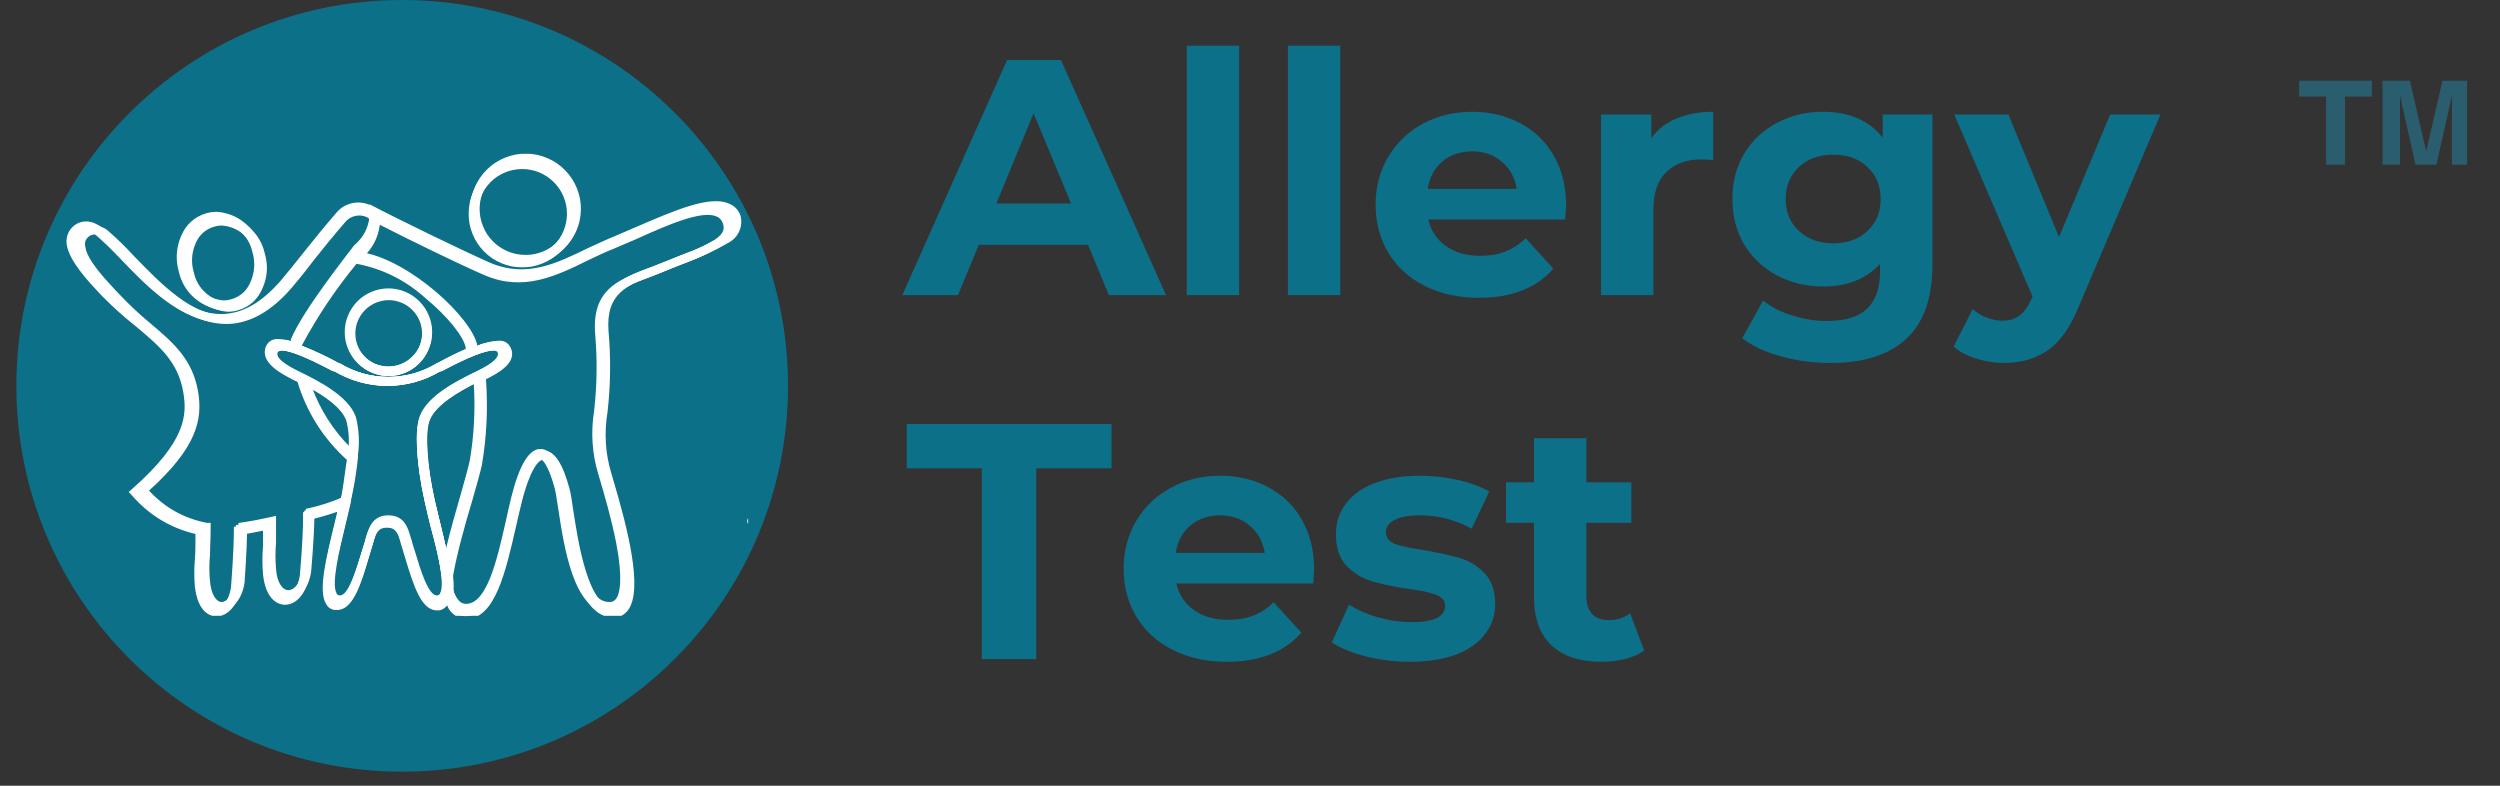
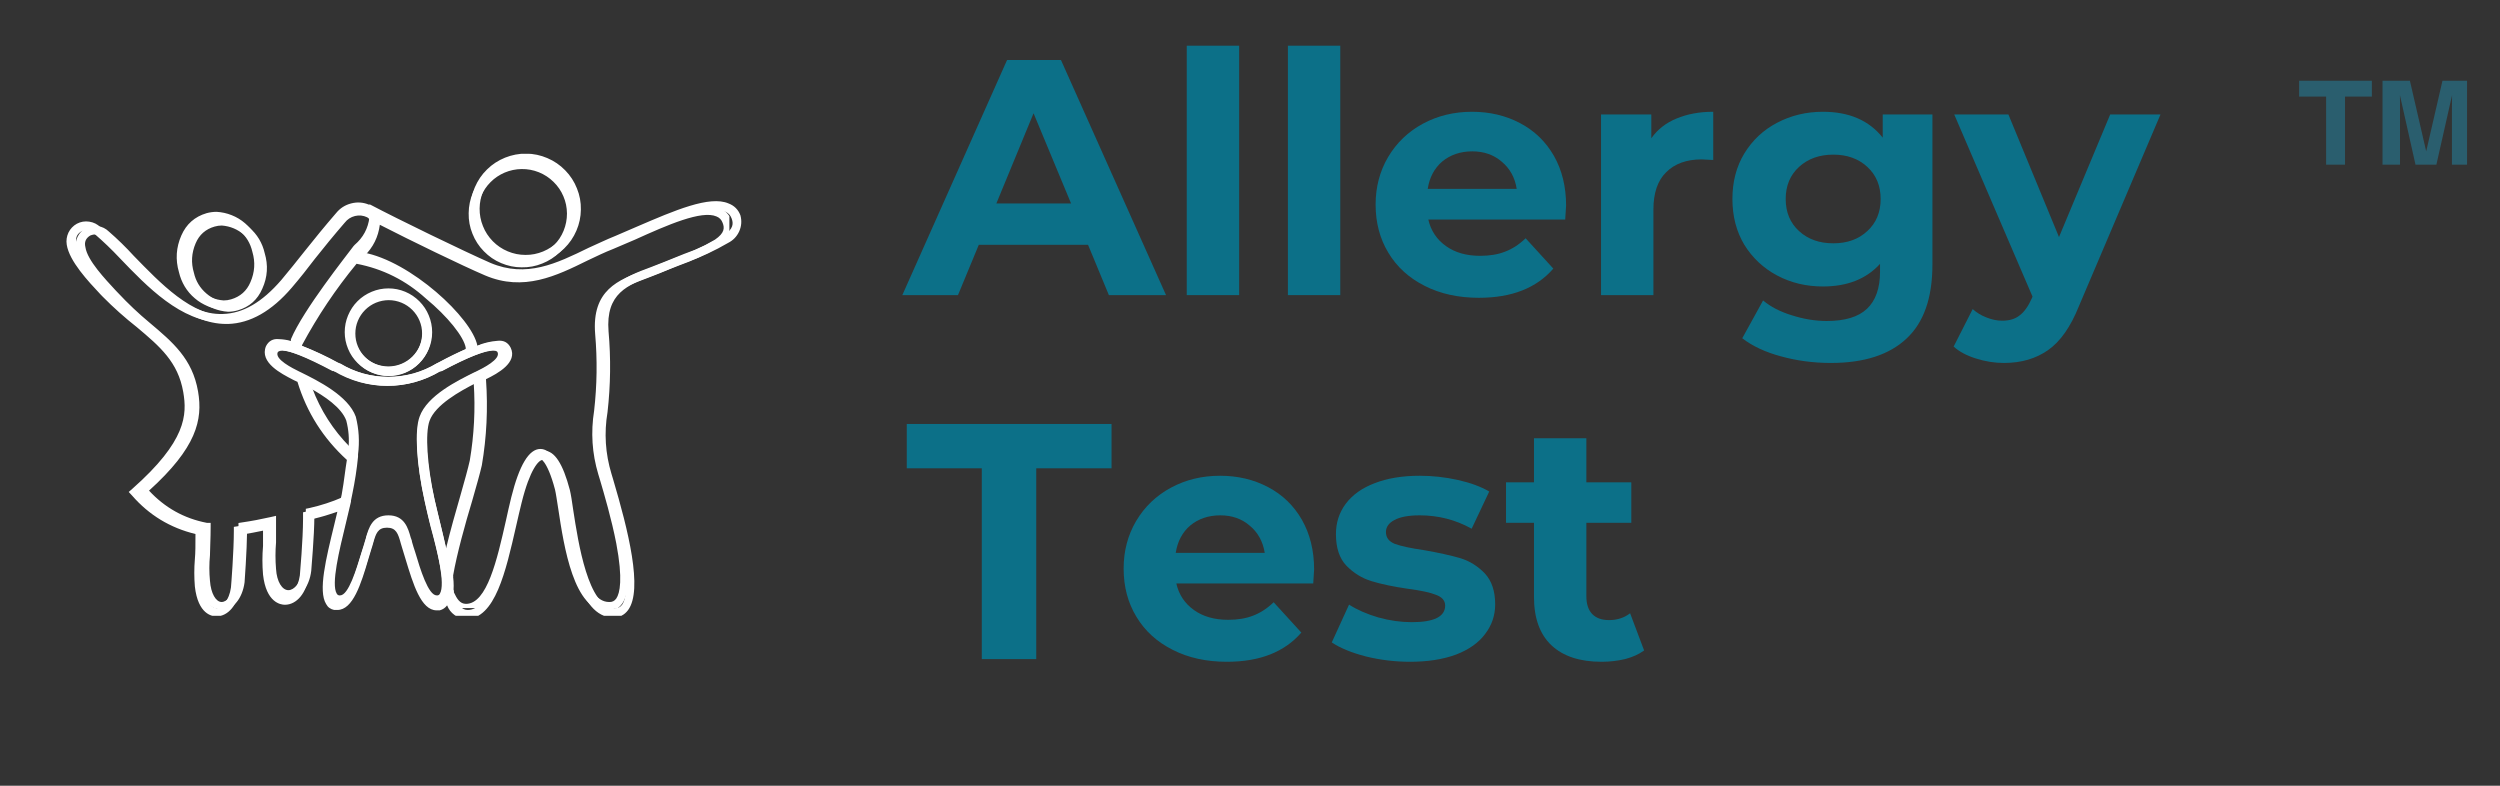
<svg xmlns="http://www.w3.org/2000/svg" width="175" zoomAndPan="magnify" viewBox="0 0 131.25 41.25" height="55" preserveAspectRatio="xMidYMid meet" version="1.0">
  <rect x="0" y="0" width="131.25" height="41.25" fill="#333333" stroke="none" />
  <defs>
    <g />
    <clipPath id="564dae62e6">
-       <path d="M 0.859 0 L 41.371 0 L 41.371 40.512 L 0.859 40.512 Z M 0.859 0 " clip-rule="nonzero" />
-     </clipPath>
+       </clipPath>
    <clipPath id="15e2d73845">
      <path d="M 21.113 0 C 9.926 0 0.859 9.07 0.859 20.258 C 0.859 31.445 9.926 40.512 21.113 40.512 C 32.301 40.512 41.371 31.445 41.371 20.258 C 41.371 9.07 32.301 0 21.113 0 Z M 21.113 0 " clip-rule="nonzero" />
    </clipPath>
    <clipPath id="3e7c6224fd">
      <path d="M 3.484 8.223 L 38.762 8.223 L 38.762 32.477 L 3.484 32.477 Z M 3.484 8.223 " clip-rule="nonzero" />
    </clipPath>
    <clipPath id="93fb3c9a64">
      <path d="M 38.652 11.414 C 38.539 11.113 38.332 10.91 38.035 10.797 C 37.055 10.379 35.238 11.16 33.312 11.992 L 32.168 12.484 C 31.691 12.676 31.227 12.902 30.777 13.098 C 29.117 13.914 27.555 14.676 25.688 13.883 C 24.293 13.266 20.887 11.617 19.457 10.859 C 19.434 10.852 19.41 10.852 19.383 10.859 C 19.086 10.738 18.777 10.719 18.465 10.797 C 18.152 10.879 17.895 11.043 17.691 11.297 C 17.074 12.004 16.562 12.637 16.078 13.246 C 15.59 13.855 15.281 14.25 14.844 14.77 C 13.848 15.926 12.855 16.504 11.805 16.531 C 9.914 16.598 8.188 14.75 6.797 13.328 C 6.383 12.871 5.941 12.441 5.473 12.035 C 5.309 11.875 5.113 11.777 4.887 11.742 C 4.66 11.711 4.445 11.746 4.242 11.848 C 4.047 11.957 3.902 12.113 3.809 12.312 C 3.711 12.512 3.684 12.723 3.719 12.938 C 3.855 13.797 4.828 14.828 5.473 15.52 L 5.582 15.637 C 6.141 16.199 6.73 16.723 7.352 17.215 C 8.547 18.215 9.488 19.016 9.758 20.582 C 9.961 21.758 9.926 23.117 7.117 25.602 L 6.934 25.762 L 7.098 25.938 C 7.984 26.957 9.082 27.625 10.395 27.941 C 10.395 28.508 10.395 28.914 10.363 29.25 C 10.324 29.723 10.324 30.191 10.363 30.66 C 10.523 32.109 11.254 32.215 11.477 32.215 C 12.094 32.215 12.59 31.598 12.707 30.734 C 12.707 30.734 12.832 29.086 12.844 27.965 C 13.184 27.91 13.551 27.84 13.898 27.766 C 13.898 28.074 13.898 28.332 13.898 28.562 C 13.855 29.055 13.855 29.551 13.898 30.047 C 14.059 31.492 14.809 31.609 15.031 31.609 C 15.645 31.609 16.156 30.996 16.262 30.121 C 16.262 30.047 16.43 28.273 16.43 27.176 C 16.676 27.113 17.043 27.023 17.34 26.926 L 17.75 26.789 C 17.695 27.004 17.648 27.23 17.59 27.445 C 17.16 29.219 16.75 30.895 17.168 31.574 C 17.258 31.742 17.398 31.844 17.586 31.883 L 17.75 31.883 C 18.559 31.883 18.984 30.531 19.363 29.219 C 19.422 29.035 19.477 28.855 19.523 28.684 C 19.555 28.605 19.574 28.523 19.598 28.445 C 19.746 27.914 19.852 27.613 20.324 27.613 C 20.801 27.613 20.906 27.914 21.047 28.445 L 21.121 28.691 C 21.176 28.863 21.23 29.047 21.285 29.234 C 21.68 30.539 22.094 31.898 22.898 31.898 C 22.953 31.906 23.008 31.906 23.059 31.898 C 23.219 31.859 23.344 31.773 23.441 31.641 C 23.52 31.848 23.648 32.016 23.828 32.141 C 24.008 32.27 24.207 32.34 24.426 32.348 C 25.934 32.348 26.484 29.887 27.02 27.539 C 27.117 27.109 27.211 26.691 27.309 26.309 C 27.738 24.578 28.195 24.105 28.391 24.105 C 28.438 24.105 28.828 24.164 29.254 25.785 C 29.305 25.98 29.359 26.363 29.426 26.793 C 29.734 28.844 30.258 32.27 32.051 32.27 C 32.375 32.273 32.633 32.148 32.824 31.887 C 33.613 30.828 32.824 27.723 32.055 25.113 C 32.02 25.004 31.988 24.902 31.965 24.816 C 31.648 23.77 31.582 22.703 31.762 21.621 C 31.922 20.227 31.941 18.832 31.816 17.434 C 31.656 15.453 32.809 15.02 34.145 14.527 L 34.82 14.262 C 35.184 14.109 35.523 13.973 35.855 13.844 C 36.605 13.582 37.324 13.25 38.012 12.848 C 38.277 12.715 38.469 12.516 38.59 12.246 C 38.711 11.977 38.73 11.699 38.652 11.414 Z M 16.18 26.77 L 15.973 26.812 L 15.973 27.027 C 15.977 27.07 15.977 27.109 15.973 27.152 C 15.973 28.223 15.812 29.984 15.805 30.09 C 15.715 30.762 15.344 31.152 15.043 31.152 C 14.715 31.152 14.426 30.703 14.383 30.02 C 14.348 29.551 14.348 29.078 14.383 28.605 C 14.383 28.316 14.383 27.953 14.383 27.492 L 14.383 27.188 L 14.09 27.258 C 13.602 27.367 13.055 27.473 12.578 27.539 L 12.383 27.57 L 12.383 27.781 C 12.383 28.844 12.246 30.594 12.234 30.719 C 12.141 31.387 11.773 31.789 11.477 31.781 C 11.18 31.777 10.91 31.332 10.859 30.648 C 10.82 30.199 10.82 29.75 10.859 29.301 C 10.859 28.926 10.898 28.449 10.898 27.766 L 10.898 27.562 L 10.695 27.562 C 9.48 27.328 8.453 26.754 7.617 25.848 C 10.141 23.562 10.492 22.078 10.227 20.559 C 9.926 18.812 8.871 17.926 7.652 16.898 C 7.055 16.402 6.492 15.871 5.961 15.305 L 5.848 15.188 C 5.281 14.57 4.328 13.574 4.223 12.867 C 4.156 12.598 4.238 12.395 4.477 12.25 C 4.738 12.137 4.965 12.18 5.164 12.387 C 5.617 12.773 6.043 13.184 6.453 13.617 C 7.879 15.105 9.652 16.961 11.734 16.961 L 11.828 16.961 C 13.012 16.922 14.148 16.277 15.223 15.027 C 15.672 14.504 16.059 14.012 16.453 13.492 C 16.938 12.879 17.438 12.262 18.047 11.559 C 18.188 11.379 18.371 11.262 18.594 11.207 C 18.816 11.152 19.035 11.172 19.242 11.27 C 19.344 11.324 19.398 11.41 19.414 11.523 C 19.344 12.094 19.09 12.57 18.652 12.945 L 18.59 13.012 C 18.23 13.492 15.977 16.32 15.344 17.84 C 15.34 17.871 15.34 17.902 15.344 17.934 C 15.145 17.875 14.938 17.84 14.727 17.836 C 14.422 17.801 14.195 17.922 14.051 18.199 C 13.695 19.059 14.875 19.641 15.418 19.922 L 15.516 19.973 L 15.684 20.051 C 16.168 21.633 17.02 22.984 18.246 24.098 C 18.203 24.344 18.172 24.598 18.133 24.867 C 18.098 25.137 18.043 25.551 17.973 25.902 L 17.918 26.16 L 17.918 26.203 C 17.355 26.449 16.777 26.637 16.18 26.77 Z M 18.676 13.754 C 20.078 14.023 21.312 14.637 22.371 15.598 C 23.535 16.559 24.41 17.648 24.5 18.242 C 24.496 18.266 24.496 18.285 24.5 18.309 C 24.074 18.492 23.578 18.734 23 19.047 L 22.93 19.078 C 22.547 19.312 22.137 19.488 21.703 19.609 C 21.273 19.73 20.832 19.789 20.383 19.789 C 19.934 19.789 19.492 19.73 19.059 19.609 C 18.625 19.488 18.215 19.312 17.832 19.078 L 17.758 19.059 C 17.117 18.707 16.457 18.395 15.773 18.129 C 15.777 18.113 15.777 18.098 15.773 18.082 C 16.598 16.543 17.566 15.098 18.676 13.754 Z M 18.324 23.52 C 17.426 22.613 16.754 21.562 16.312 20.367 C 17.074 20.785 17.969 21.383 18.215 22.059 C 18.336 22.539 18.375 23.027 18.324 23.52 Z M 23.121 31.34 C 23.098 31.391 23.055 31.422 23 31.43 L 22.949 31.43 C 22.5 31.43 22.074 30.035 21.797 29.109 C 21.734 28.926 21.68 28.746 21.633 28.574 C 21.633 28.5 21.59 28.426 21.562 28.348 C 21.43 27.848 21.238 27.164 20.375 27.164 C 19.512 27.164 19.32 27.848 19.18 28.348 C 19.18 28.426 19.145 28.5 19.117 28.574 C 19.062 28.746 19.008 28.926 18.953 29.109 C 18.668 30.035 18.25 31.43 17.801 31.43 L 17.746 31.43 C 17.691 31.418 17.652 31.387 17.621 31.34 C 17.316 30.836 17.758 29.031 18.109 27.578 C 18.203 27.199 18.293 26.809 18.379 26.438 L 18.379 26.375 C 18.41 26.254 18.434 26.129 18.453 26.008 C 18.59 25.355 18.691 24.699 18.754 24.035 L 18.754 23.914 C 18.844 23.234 18.805 22.566 18.637 21.906 C 18.23 20.777 16.602 19.977 15.719 19.539 L 15.629 19.496 C 15.266 19.32 14.297 18.84 14.477 18.469 C 14.477 18.469 14.52 18.383 14.715 18.383 C 15.18 18.383 16.113 18.754 17.5 19.492 L 17.566 19.492 C 17.984 19.742 18.43 19.934 18.902 20.062 C 19.371 20.191 19.852 20.258 20.34 20.258 C 20.824 20.258 21.305 20.191 21.777 20.062 C 22.246 19.934 22.691 19.742 23.109 19.492 L 23.176 19.492 C 24.555 18.754 25.492 18.383 25.961 18.383 C 26.156 18.383 26.184 18.445 26.195 18.469 C 26.371 18.84 25.414 19.32 25.047 19.496 L 24.949 19.539 C 24.074 19.977 22.438 20.773 22.039 21.906 C 21.766 22.648 21.863 24.367 22.289 26.289 C 22.383 26.707 22.488 27.152 22.594 27.582 C 22.992 29.031 23.422 30.836 23.121 31.34 Z M 24.715 24.238 C 24.625 24.652 24.438 25.309 24.219 26.086 C 23.965 26.961 23.668 27.996 23.449 28.926 C 23.348 28.465 23.227 27.977 23.109 27.477 C 22.992 26.98 22.895 26.605 22.801 26.191 C 22.406 24.41 22.297 22.719 22.531 22.07 C 22.832 21.238 24.113 20.531 24.926 20.121 C 25.016 21.5 24.945 22.875 24.715 24.238 Z M 37.781 12.465 C 37.133 12.852 36.453 13.168 35.738 13.414 L 34.699 13.832 C 34.484 13.926 34.254 14.012 34.031 14.09 C 32.641 14.609 31.207 15.145 31.398 17.496 C 31.516 18.863 31.5 20.227 31.344 21.59 C 31.16 22.734 31.234 23.863 31.562 24.973 L 31.656 25.273 C 31.871 26 32.273 27.355 32.523 28.66 C 32.887 30.574 32.715 31.312 32.523 31.598 C 32.43 31.73 32.301 31.793 32.137 31.781 C 30.758 31.781 30.238 28.363 29.988 26.719 C 29.918 26.254 29.863 25.883 29.809 25.66 C 29.453 24.293 29.016 23.625 28.48 23.625 C 27.863 23.625 27.352 24.496 26.926 26.191 C 26.828 26.59 26.73 27.035 26.637 27.453 C 26.168 29.523 25.633 31.883 24.512 31.883 C 24.18 31.883 24.02 31.59 23.867 31.266 C 23.863 31.238 23.863 31.211 23.867 31.184 C 23.844 31.137 23.805 31.098 23.754 31.074 C 23.793 30.773 23.793 30.473 23.754 30.168 C 23.762 30.141 23.762 30.117 23.754 30.09 C 23.953 28.969 24.371 27.445 24.742 26.223 C 24.961 25.453 25.152 24.785 25.246 24.375 C 25.492 22.906 25.566 21.426 25.461 19.941 C 25.457 19.93 25.457 19.922 25.461 19.91 C 26.078 19.613 27.105 19.047 26.742 18.285 C 26.602 18.008 26.379 17.887 26.07 17.922 C 25.703 17.945 25.352 18.031 25.012 18.172 C 24.742 16.746 21.551 13.789 19.09 13.34 C 19.559 12.879 19.836 12.324 19.918 11.672 C 21.559 12.516 24.297 13.844 25.523 14.367 C 27.586 15.25 29.328 14.398 31.004 13.574 C 31.453 13.359 31.91 13.137 32.371 12.957 L 33.523 12.465 C 35.27 11.672 37.074 10.891 37.863 11.227 C 38.027 11.293 38.141 11.41 38.195 11.578 C 38.293 11.832 38.305 12.109 37.781 12.465 Z M 11.828 16.309 C 12.004 16.309 12.176 16.281 12.344 16.234 C 12.965 16.055 13.402 15.668 13.656 15.078 C 13.934 14.461 13.973 13.828 13.781 13.18 C 13.723 12.914 13.621 12.668 13.48 12.434 C 13.34 12.203 13.168 12 12.961 11.824 C 12.754 11.648 12.523 11.508 12.273 11.41 C 12.02 11.309 11.762 11.25 11.488 11.234 C 11.312 11.234 11.141 11.258 10.973 11.301 C 10.355 11.484 9.918 11.867 9.66 12.461 C 9.391 13.078 9.348 13.711 9.539 14.363 C 9.598 14.625 9.695 14.875 9.836 15.105 C 9.977 15.34 10.152 15.543 10.359 15.719 C 10.562 15.895 10.793 16.031 11.043 16.133 C 11.297 16.234 11.559 16.293 11.828 16.309 Z M 10.098 12.664 C 10.293 12.207 10.629 11.906 11.109 11.77 C 11.234 11.734 11.363 11.715 11.496 11.715 C 11.945 11.75 12.34 11.914 12.68 12.207 C 13.023 12.504 13.242 12.871 13.344 13.309 C 13.504 13.844 13.469 14.367 13.246 14.879 C 13.051 15.336 12.715 15.633 12.242 15.773 C 12.113 15.809 11.984 15.828 11.852 15.828 C 11.402 15.793 11.008 15.629 10.668 15.332 C 10.324 15.039 10.105 14.672 10.004 14.234 C 9.848 13.699 9.879 13.176 10.098 12.664 Z M 27.477 13.941 C 27.855 13.949 28.223 13.883 28.574 13.742 C 28.93 13.602 29.242 13.398 29.516 13.133 C 29.785 12.867 30 12.562 30.148 12.211 C 30.297 11.863 30.375 11.496 30.383 11.117 C 30.387 10.738 30.316 10.371 30.176 10.016 C 30.035 9.664 29.832 9.352 29.566 9.078 C 29.301 8.809 28.992 8.598 28.645 8.449 C 28.293 8.297 27.93 8.223 27.551 8.219 C 27.168 8.211 26.801 8.281 26.449 8.422 C 26.098 8.566 25.785 8.77 25.512 9.035 C 25.242 9.301 25.031 9.609 24.883 9.961 C 24.734 10.309 24.656 10.676 24.656 11.055 C 24.648 11.434 24.715 11.801 24.855 12.152 C 24.996 12.504 25.199 12.816 25.465 13.086 C 25.73 13.355 26.035 13.566 26.383 13.715 C 26.73 13.863 27.098 13.941 27.477 13.941 Z M 27.477 8.703 C 27.793 8.699 28.098 8.754 28.395 8.871 C 28.691 8.988 28.953 9.16 29.18 9.383 C 29.406 9.605 29.582 9.863 29.707 10.156 C 29.828 10.449 29.895 10.754 29.895 11.07 C 29.898 11.391 29.836 11.695 29.715 11.988 C 29.598 12.285 29.422 12.543 29.199 12.77 C 28.973 12.992 28.715 13.168 28.422 13.289 C 28.129 13.41 27.82 13.469 27.504 13.469 C 27.188 13.469 26.879 13.406 26.586 13.281 C 26.293 13.16 26.035 12.984 25.812 12.758 C 25.59 12.531 25.418 12.27 25.301 11.973 C 25.184 11.68 25.125 11.375 25.129 11.055 C 25.133 10.746 25.191 10.445 25.312 10.16 C 25.434 9.871 25.602 9.621 25.82 9.398 C 26.039 9.18 26.293 9.008 26.578 8.887 C 26.867 8.77 27.164 8.707 27.477 8.703 Z M 20.395 19.738 C 20.695 19.738 20.984 19.684 21.262 19.566 C 21.539 19.453 21.785 19.289 22 19.078 C 22.211 18.867 22.375 18.621 22.492 18.344 C 22.605 18.066 22.664 17.777 22.664 17.477 C 22.668 17.176 22.609 16.887 22.496 16.609 C 22.379 16.328 22.215 16.086 22.004 15.871 C 21.793 15.66 21.547 15.496 21.27 15.379 C 20.992 15.262 20.703 15.207 20.402 15.207 C 20.102 15.207 19.812 15.262 19.535 15.379 C 19.258 15.492 19.012 15.656 18.797 15.867 C 18.586 16.082 18.422 16.324 18.305 16.605 C 18.191 16.883 18.133 17.172 18.133 17.473 C 18.133 17.773 18.191 18.059 18.305 18.336 C 18.422 18.613 18.582 18.859 18.797 19.07 C 19.008 19.285 19.25 19.449 19.527 19.562 C 19.805 19.68 20.094 19.738 20.395 19.738 Z M 20.395 15.691 C 20.629 15.691 20.855 15.738 21.074 15.828 C 21.293 15.918 21.484 16.047 21.652 16.215 C 21.82 16.379 21.949 16.574 22.039 16.789 C 22.129 17.008 22.172 17.234 22.172 17.473 C 22.172 17.707 22.129 17.934 22.039 18.152 C 21.949 18.371 21.82 18.562 21.652 18.73 C 21.484 18.898 21.293 19.027 21.074 19.117 C 20.855 19.207 20.629 19.25 20.395 19.25 C 20.156 19.25 19.93 19.207 19.711 19.117 C 19.496 19.027 19.301 18.898 19.137 18.73 C 18.969 18.562 18.84 18.371 18.75 18.152 C 18.66 17.934 18.613 17.707 18.613 17.473 C 18.613 17.234 18.66 17.008 18.75 16.789 C 18.84 16.574 18.969 16.379 19.137 16.215 C 19.301 16.047 19.496 15.918 19.711 15.828 C 19.93 15.738 20.156 15.691 20.395 15.691 Z M 20.395 15.691 " clip-rule="nonzero" />
    </clipPath>
    <clipPath id="1b54496c32">
      <path d="M 39 25 L 39.277 25 L 39.277 28 L 39 28 Z M 39 25 " clip-rule="nonzero" />
    </clipPath>
    <clipPath id="f3c0616ca2">
      <path d="M 3.266 8.074 L 39 8.074 L 39 32.328 L 3.266 32.328 Z M 3.266 8.074 " clip-rule="nonzero" />
    </clipPath>
    <clipPath id="a6f14a3df1">
      <path d="M 38.871 11.301 C 38.754 11 38.547 10.793 38.246 10.68 C 37.254 10.254 35.418 11.047 33.465 11.887 L 32.305 12.387 C 31.824 12.578 31.352 12.812 30.898 13.012 C 29.219 13.832 27.637 14.605 25.746 13.801 C 24.332 13.18 20.887 11.508 19.438 10.742 C 19.414 10.734 19.391 10.734 19.363 10.742 C 19.059 10.617 18.75 10.598 18.434 10.68 C 18.117 10.762 17.855 10.93 17.648 11.184 C 17.027 11.902 16.508 12.543 16.016 13.16 C 15.523 13.777 15.211 14.176 14.77 14.699 C 13.758 15.871 12.754 16.457 11.691 16.484 C 9.777 16.551 8.031 14.68 6.621 13.242 C 6.199 12.777 5.754 12.344 5.281 11.934 C 5.113 11.77 4.918 11.672 4.688 11.637 C 4.457 11.602 4.242 11.637 4.035 11.746 C 3.84 11.855 3.691 12.012 3.594 12.211 C 3.5 12.414 3.469 12.625 3.504 12.848 C 3.641 13.715 4.625 14.762 5.281 15.461 L 5.395 15.578 C 5.957 16.148 6.555 16.68 7.184 17.176 C 8.391 18.191 9.348 19 9.621 20.586 C 9.824 21.773 9.789 23.152 6.945 25.664 L 6.758 25.828 L 6.926 26.008 C 7.82 27.039 8.934 27.715 10.262 28.035 C 10.262 28.609 10.262 29.02 10.23 29.363 C 10.191 29.836 10.191 30.312 10.23 30.789 C 10.395 32.254 11.137 32.359 11.359 32.359 C 11.984 32.359 12.488 31.738 12.605 30.863 C 12.605 30.863 12.73 29.195 12.742 28.059 C 13.086 28.004 13.461 27.934 13.809 27.859 C 13.809 28.172 13.809 28.434 13.809 28.664 C 13.766 29.164 13.766 29.664 13.809 30.168 C 13.973 31.633 14.73 31.75 14.957 31.75 C 15.578 31.75 16.098 31.125 16.203 30.242 C 16.203 30.168 16.371 28.371 16.371 27.262 C 16.621 27.199 16.996 27.105 17.293 27.004 L 17.711 26.867 C 17.656 27.086 17.605 27.316 17.551 27.535 C 17.113 29.332 16.695 31.027 17.121 31.711 C 17.211 31.883 17.355 31.984 17.543 32.023 L 17.711 32.023 C 18.527 32.023 18.957 30.66 19.344 29.332 C 19.402 29.145 19.457 28.965 19.508 28.789 C 19.539 28.707 19.559 28.625 19.582 28.547 C 19.73 28.008 19.836 27.703 20.316 27.703 C 20.797 27.703 20.902 28.008 21.047 28.547 L 21.121 28.793 C 21.18 28.969 21.234 29.156 21.289 29.344 C 21.688 30.664 22.105 32.043 22.922 32.043 C 22.977 32.047 23.031 32.047 23.086 32.043 C 23.246 32 23.375 31.914 23.473 31.781 C 23.551 31.988 23.684 32.16 23.863 32.289 C 24.043 32.418 24.246 32.488 24.469 32.496 C 25.996 32.496 26.551 30.004 27.094 27.629 C 27.195 27.191 27.289 26.77 27.387 26.383 C 27.824 24.629 28.285 24.148 28.484 24.148 C 28.527 24.148 28.926 24.211 29.355 25.852 C 29.406 26.051 29.461 26.438 29.531 26.875 C 29.844 28.949 30.371 32.418 32.188 32.418 C 32.516 32.422 32.777 32.293 32.973 32.031 C 33.77 30.957 32.973 27.816 32.191 25.172 C 32.156 25.059 32.125 24.961 32.102 24.875 C 31.781 23.812 31.711 22.734 31.895 21.637 C 32.055 20.227 32.074 18.812 31.949 17.398 C 31.789 15.391 32.953 14.957 34.305 14.457 L 34.992 14.188 C 35.359 14.031 35.703 13.895 36.039 13.766 C 36.801 13.5 37.527 13.16 38.223 12.754 C 38.488 12.621 38.684 12.418 38.809 12.145 C 38.93 11.871 38.949 11.59 38.871 11.301 Z M 16.121 26.852 L 15.91 26.895 L 15.91 27.113 C 15.914 27.152 15.914 27.195 15.91 27.234 C 15.91 28.32 15.75 30.105 15.742 30.211 C 15.648 30.891 15.273 31.289 14.969 31.289 C 14.637 31.289 14.344 30.832 14.301 30.141 C 14.266 29.664 14.266 29.184 14.301 28.707 C 14.301 28.414 14.301 28.047 14.301 27.578 L 14.301 27.273 L 14.004 27.344 C 13.512 27.453 12.957 27.559 12.477 27.629 L 12.277 27.66 L 12.277 27.871 C 12.277 28.949 12.137 30.723 12.125 30.844 C 12.031 31.523 11.66 31.93 11.359 31.926 C 11.059 31.918 10.785 31.469 10.734 30.777 C 10.695 30.32 10.695 29.867 10.734 29.41 C 10.734 29.031 10.773 28.551 10.773 27.859 L 10.773 27.652 L 10.566 27.652 C 9.34 27.414 8.301 26.836 7.449 25.914 C 10.008 23.602 10.363 22.098 10.094 20.559 C 9.789 18.797 8.723 17.898 7.488 16.855 C 6.883 16.355 6.312 15.816 5.773 15.242 L 5.66 15.125 C 5.09 14.5 4.121 13.488 4.016 12.773 C 3.949 12.504 4.031 12.293 4.27 12.148 C 4.535 12.035 4.77 12.078 4.969 12.285 C 5.426 12.68 5.859 13.094 6.273 13.535 C 7.719 15.043 9.516 16.918 11.621 16.918 L 11.715 16.918 C 12.91 16.883 14.066 16.227 15.148 14.961 C 15.605 14.43 15.996 13.934 16.395 13.41 C 16.891 12.785 17.395 12.164 18.012 11.453 C 18.152 11.27 18.34 11.148 18.562 11.094 C 18.789 11.039 19.008 11.059 19.219 11.16 C 19.32 11.215 19.379 11.301 19.395 11.414 C 19.324 11.992 19.066 12.473 18.621 12.855 L 18.559 12.922 C 18.199 13.41 15.918 16.27 15.273 17.809 C 15.27 17.84 15.27 17.871 15.273 17.902 C 15.07 17.844 14.863 17.812 14.652 17.805 C 14.34 17.77 14.109 17.895 13.965 18.172 C 13.605 19.043 14.801 19.629 15.348 19.918 L 15.449 19.969 L 15.617 20.047 C 16.105 21.652 16.973 23.016 18.211 24.145 C 18.168 24.395 18.137 24.648 18.098 24.922 C 18.062 25.199 18.004 25.617 17.938 25.969 L 17.879 26.234 L 17.879 26.277 C 17.312 26.523 16.727 26.715 16.121 26.852 Z M 18.648 13.672 C 20.07 13.945 21.316 14.566 22.387 15.543 C 23.566 16.516 24.449 17.617 24.543 18.215 C 24.539 18.238 24.539 18.262 24.543 18.285 C 24.113 18.473 23.609 18.715 23.023 19.031 L 22.953 19.062 C 22.566 19.297 22.152 19.477 21.715 19.602 C 21.273 19.723 20.828 19.781 20.375 19.781 C 19.918 19.781 19.473 19.723 19.035 19.602 C 18.598 19.477 18.184 19.297 17.793 19.062 L 17.719 19.043 C 17.07 18.684 16.402 18.371 15.711 18.102 C 15.711 18.086 15.711 18.07 15.711 18.055 C 16.543 16.496 17.523 15.035 18.648 13.672 Z M 18.293 23.559 C 17.383 22.641 16.703 21.578 16.254 20.367 C 17.027 20.789 17.93 21.395 18.18 22.082 C 18.305 22.566 18.344 23.059 18.293 23.559 Z M 23.148 31.477 C 23.121 31.527 23.082 31.559 23.023 31.57 L 22.973 31.57 C 22.52 31.57 22.09 30.152 21.809 29.219 C 21.746 29.031 21.688 28.852 21.641 28.676 C 21.641 28.602 21.594 28.527 21.57 28.445 C 21.434 27.941 21.238 27.25 20.367 27.25 C 19.496 27.25 19.301 27.941 19.156 28.445 C 19.156 28.527 19.121 28.602 19.098 28.676 C 19.039 28.852 18.98 29.031 18.926 29.219 C 18.641 30.152 18.215 31.57 17.762 31.57 L 17.707 31.57 C 17.652 31.555 17.609 31.523 17.582 31.477 C 17.27 30.965 17.719 29.137 18.074 27.668 C 18.168 27.285 18.262 26.887 18.348 26.512 L 18.348 26.449 C 18.375 26.324 18.402 26.203 18.422 26.078 C 18.562 25.418 18.664 24.754 18.727 24.082 L 18.727 23.957 C 18.816 23.273 18.777 22.594 18.609 21.926 C 18.199 20.785 16.547 19.973 15.656 19.531 L 15.562 19.488 C 15.191 19.305 14.215 18.82 14.395 18.445 C 14.395 18.445 14.438 18.359 14.637 18.359 C 15.105 18.359 16.055 18.734 17.457 19.48 L 17.523 19.48 C 17.949 19.734 18.398 19.926 18.875 20.059 C 19.352 20.191 19.836 20.258 20.328 20.258 C 20.824 20.258 21.309 20.191 21.785 20.059 C 22.262 19.926 22.711 19.734 23.137 19.48 L 23.203 19.48 C 24.602 18.734 25.547 18.359 26.023 18.359 C 26.223 18.359 26.246 18.422 26.258 18.445 C 26.438 18.82 25.469 19.305 25.098 19.488 L 25 19.531 C 24.113 19.973 22.457 20.777 22.051 21.926 C 21.777 22.68 21.875 24.418 22.305 26.363 C 22.398 26.789 22.504 27.234 22.613 27.672 C 23.016 29.137 23.453 30.965 23.148 31.477 Z M 24.762 24.289 C 24.668 24.707 24.48 25.371 24.258 26.156 C 24 27.043 23.703 28.09 23.477 29.031 C 23.379 28.562 23.254 28.07 23.137 27.566 C 23.016 27.062 22.918 26.68 22.824 26.262 C 22.426 24.461 22.312 22.746 22.551 22.094 C 22.855 21.25 24.152 20.535 24.973 20.117 C 25.066 21.516 24.996 22.906 24.762 24.289 Z M 37.992 12.367 C 37.332 12.758 36.645 13.078 35.922 13.328 L 34.867 13.754 C 34.648 13.844 34.418 13.934 34.195 14.016 C 32.785 14.539 31.332 15.078 31.527 17.461 C 31.648 18.844 31.629 20.227 31.469 21.605 C 31.285 22.766 31.359 23.906 31.695 25.031 L 31.789 25.336 C 32.008 26.07 32.41 27.441 32.668 28.762 C 33.035 30.703 32.859 31.449 32.668 31.738 C 32.57 31.875 32.441 31.938 32.273 31.926 C 30.879 31.926 30.355 28.465 30.098 26.801 C 30.031 26.324 29.973 25.953 29.918 25.727 C 29.555 24.344 29.113 23.664 28.57 23.664 C 27.949 23.664 27.43 24.551 27 26.262 C 26.902 26.668 26.801 27.117 26.707 27.543 C 26.234 29.637 25.691 32.023 24.559 32.023 C 24.219 32.023 24.059 31.73 23.902 31.402 C 23.902 31.375 23.902 31.348 23.902 31.32 C 23.879 31.27 23.84 31.23 23.789 31.207 C 23.828 30.902 23.828 30.598 23.789 30.289 C 23.797 30.266 23.797 30.238 23.789 30.211 C 23.988 29.074 24.414 27.535 24.789 26.293 C 25.012 25.516 25.203 24.844 25.297 24.426 C 25.551 22.938 25.621 21.441 25.516 19.938 C 25.516 19.926 25.516 19.914 25.516 19.906 C 26.141 19.605 27.18 19.031 26.812 18.258 C 26.672 17.98 26.445 17.859 26.133 17.891 C 25.762 17.918 25.406 18 25.062 18.148 C 24.789 16.699 21.559 13.707 19.066 13.254 C 19.543 12.789 19.824 12.227 19.906 11.562 C 21.562 12.418 24.34 13.766 25.578 14.293 C 27.668 15.188 29.434 14.324 31.129 13.488 C 31.582 13.273 32.043 13.047 32.512 12.867 L 33.676 12.367 C 35.449 11.562 37.273 10.773 38.07 11.113 C 38.238 11.18 38.352 11.301 38.41 11.469 C 38.508 11.727 38.52 12.008 37.992 12.367 Z M 11.715 16.258 C 11.895 16.258 12.066 16.234 12.238 16.184 C 12.863 16 13.309 15.609 13.566 15.012 C 13.844 14.387 13.887 13.746 13.691 13.09 C 13.633 12.824 13.531 12.57 13.387 12.336 C 13.246 12.102 13.07 11.895 12.863 11.719 C 12.652 11.539 12.422 11.398 12.164 11.297 C 11.91 11.195 11.645 11.137 11.371 11.121 C 11.195 11.121 11.02 11.145 10.848 11.191 C 10.223 11.375 9.781 11.766 9.52 12.363 C 9.246 12.988 9.203 13.633 9.395 14.289 C 9.457 14.555 9.559 14.809 9.699 15.043 C 9.84 15.277 10.016 15.484 10.227 15.66 C 10.434 15.84 10.668 15.977 10.922 16.082 C 11.176 16.184 11.441 16.242 11.715 16.258 Z M 9.965 12.566 C 10.16 12.105 10.504 11.805 10.984 11.664 C 11.113 11.625 11.246 11.609 11.379 11.609 C 11.832 11.645 12.234 11.809 12.578 12.109 C 12.926 12.406 13.148 12.777 13.25 13.223 C 13.41 13.766 13.375 14.293 13.148 14.812 C 12.953 15.273 12.613 15.574 12.133 15.715 C 12.004 15.754 11.875 15.773 11.738 15.773 C 11.285 15.738 10.883 15.57 10.539 15.273 C 10.195 14.973 9.969 14.602 9.871 14.156 C 9.711 13.617 9.742 13.086 9.965 12.566 Z M 27.555 13.863 C 27.941 13.871 28.312 13.801 28.668 13.66 C 29.027 13.52 29.344 13.312 29.621 13.043 C 29.895 12.777 30.109 12.465 30.262 12.109 C 30.414 11.758 30.492 11.387 30.496 11.004 C 30.504 10.617 30.434 10.246 30.289 9.891 C 30.148 9.531 29.941 9.215 29.672 8.941 C 29.402 8.664 29.094 8.453 28.738 8.301 C 28.383 8.148 28.016 8.07 27.629 8.066 C 27.246 8.062 26.875 8.133 26.516 8.277 C 26.16 8.422 25.844 8.625 25.57 8.895 C 25.293 9.164 25.082 9.477 24.93 9.832 C 24.781 10.188 24.703 10.555 24.699 10.941 C 24.695 11.324 24.762 11.695 24.906 12.051 C 25.047 12.406 25.25 12.723 25.52 12.996 C 25.789 13.27 26.098 13.484 26.449 13.633 C 26.805 13.785 27.172 13.859 27.555 13.863 Z M 27.555 8.559 C 27.879 8.555 28.188 8.613 28.488 8.73 C 28.785 8.852 29.051 9.023 29.281 9.246 C 29.512 9.473 29.688 9.734 29.812 10.031 C 29.938 10.324 30.004 10.637 30.004 10.957 C 30.008 11.277 29.945 11.59 29.824 11.887 C 29.703 12.184 29.527 12.445 29.301 12.676 C 29.074 12.902 28.812 13.078 28.512 13.203 C 28.215 13.324 27.906 13.387 27.586 13.383 C 27.262 13.383 26.953 13.32 26.656 13.195 C 26.359 13.07 26.098 12.895 25.871 12.664 C 25.648 12.434 25.473 12.172 25.355 11.871 C 25.234 11.574 25.176 11.262 25.18 10.941 C 25.184 10.625 25.246 10.324 25.367 10.035 C 25.488 9.742 25.66 9.488 25.879 9.266 C 26.102 9.043 26.359 8.871 26.648 8.746 C 26.938 8.625 27.242 8.562 27.555 8.559 Z M 20.387 19.73 C 20.691 19.73 20.984 19.672 21.266 19.559 C 21.547 19.441 21.797 19.277 22.012 19.062 C 22.227 18.848 22.395 18.598 22.512 18.32 C 22.629 18.039 22.688 17.746 22.688 17.441 C 22.688 17.137 22.629 16.844 22.512 16.562 C 22.398 16.281 22.23 16.031 22.016 15.816 C 21.801 15.602 21.555 15.434 21.273 15.316 C 20.992 15.199 20.699 15.141 20.395 15.141 C 20.09 15.141 19.797 15.199 19.516 15.316 C 19.234 15.434 18.984 15.598 18.77 15.812 C 18.555 16.027 18.391 16.277 18.273 16.559 C 18.156 16.84 18.098 17.133 18.098 17.438 C 18.098 17.738 18.156 18.031 18.273 18.312 C 18.387 18.594 18.555 18.84 18.77 19.055 C 18.984 19.27 19.23 19.438 19.512 19.555 C 19.789 19.672 20.082 19.73 20.387 19.73 Z M 20.387 15.633 C 20.625 15.633 20.855 15.68 21.074 15.773 C 21.297 15.863 21.492 15.992 21.66 16.164 C 21.828 16.332 21.961 16.527 22.051 16.746 C 22.141 16.969 22.188 17.199 22.188 17.438 C 22.188 17.676 22.141 17.906 22.051 18.125 C 21.961 18.348 21.828 18.543 21.66 18.711 C 21.492 18.879 21.297 19.008 21.074 19.102 C 20.855 19.191 20.625 19.238 20.387 19.238 C 20.148 19.238 19.918 19.191 19.695 19.102 C 19.477 19.008 19.281 18.879 19.113 18.711 C 18.941 18.543 18.812 18.348 18.723 18.125 C 18.629 17.906 18.586 17.676 18.586 17.438 C 18.586 17.199 18.629 16.969 18.723 16.746 C 18.812 16.527 18.941 16.332 19.113 16.164 C 19.281 15.992 19.477 15.863 19.695 15.773 C 19.918 15.68 20.148 15.633 20.387 15.633 Z M 20.387 15.633 " clip-rule="nonzero" />
    </clipPath>
    <clipPath id="3de34b4947">
      <path d="M 38 25 L 38.293 25 L 38.293 28 L 38 28 Z M 38 25 " clip-rule="nonzero" />
    </clipPath>
    <clipPath id="a252a28c68">
      <path d="M 3.75 8.402 L 38.293 8.402 L 38.293 31.922 L 3.75 31.922 Z M 3.75 8.402 " clip-rule="nonzero" />
    </clipPath>
    <clipPath id="c10e012ebe">
      <path d="M 38.391 11.543 C 38.277 11.25 38.074 11.051 37.781 10.938 C 36.816 10.527 35.031 11.297 33.133 12.113 L 32.004 12.598 C 31.535 12.789 31.074 13.012 30.633 13.207 C 29 14.008 27.461 14.758 25.625 13.977 C 24.246 13.371 20.895 11.746 19.488 11 C 19.461 10.992 19.438 10.992 19.414 11 C 19.121 10.879 18.816 10.859 18.508 10.938 C 18.203 11.02 17.949 11.184 17.746 11.43 C 17.141 12.125 16.637 12.75 16.156 13.352 C 15.68 13.953 15.375 14.34 14.945 14.848 C 13.961 15.988 12.988 16.559 11.949 16.582 C 10.086 16.648 8.391 14.832 7.02 13.43 C 6.609 12.98 6.176 12.555 5.715 12.156 C 5.555 12 5.363 11.902 5.137 11.871 C 4.914 11.836 4.703 11.871 4.504 11.977 C 4.312 12.082 4.172 12.234 4.074 12.43 C 3.98 12.629 3.953 12.832 3.988 13.047 C 4.121 13.891 5.078 14.91 5.715 15.59 L 5.824 15.703 C 6.371 16.258 6.953 16.777 7.566 17.258 C 8.742 18.246 9.668 19.035 9.938 20.574 C 10.137 21.73 10.102 23.07 7.336 25.516 L 7.152 25.672 L 7.316 25.848 C 8.188 26.855 9.27 27.512 10.562 27.82 C 10.562 28.379 10.562 28.777 10.531 29.113 C 10.492 29.574 10.492 30.039 10.531 30.5 C 10.688 31.926 11.41 32.027 11.629 32.027 C 12.234 32.027 12.727 31.422 12.84 30.574 C 12.84 30.574 12.961 28.949 12.973 27.844 C 13.309 27.789 13.672 27.723 14.012 27.652 C 14.012 27.953 14.012 28.207 14.012 28.434 C 13.969 28.922 13.969 29.406 14.012 29.895 C 14.168 31.32 14.91 31.434 15.129 31.434 C 15.734 31.434 16.238 30.828 16.34 29.969 C 16.34 29.895 16.504 28.148 16.504 27.07 C 16.746 27.008 17.109 26.918 17.402 26.82 L 17.809 26.688 C 17.754 26.898 17.703 27.121 17.648 27.336 C 17.227 29.082 16.82 30.73 17.23 31.398 C 17.32 31.562 17.461 31.664 17.645 31.703 L 17.809 31.703 C 18.602 31.703 19.02 30.375 19.395 29.082 C 19.449 28.898 19.504 28.723 19.555 28.555 C 19.586 28.477 19.602 28.395 19.625 28.316 C 19.773 27.797 19.875 27.5 20.344 27.5 C 20.809 27.5 20.914 27.797 21.051 28.316 L 21.125 28.559 C 21.18 28.73 21.234 28.91 21.289 29.094 C 21.676 30.379 22.082 31.719 22.875 31.719 C 22.93 31.727 22.98 31.727 23.035 31.719 C 23.191 31.68 23.316 31.594 23.41 31.465 C 23.488 31.668 23.613 31.832 23.793 31.961 C 23.969 32.086 24.164 32.152 24.379 32.164 C 25.867 32.164 26.406 29.738 26.934 27.426 C 27.031 27 27.121 26.59 27.219 26.215 C 27.645 24.508 28.094 24.043 28.285 24.043 C 28.328 24.043 28.715 24.102 29.137 25.699 C 29.184 25.891 29.238 26.27 29.305 26.691 C 29.609 28.711 30.125 32.082 31.887 32.082 C 32.207 32.09 32.461 31.965 32.652 31.707 C 33.43 30.664 32.652 27.609 31.895 25.035 C 31.859 24.93 31.828 24.832 31.805 24.746 C 31.492 23.711 31.426 22.664 31.602 21.598 C 31.762 20.227 31.777 18.852 31.656 17.477 C 31.5 15.523 32.633 15.098 33.949 14.613 L 34.617 14.352 C 34.977 14.199 35.309 14.066 35.637 13.941 C 36.375 13.68 37.082 13.355 37.758 12.957 C 38.02 12.828 38.211 12.629 38.328 12.363 C 38.445 12.098 38.469 11.824 38.391 11.543 Z M 16.262 26.668 L 16.055 26.711 L 16.055 26.922 C 16.059 26.965 16.059 27.004 16.055 27.043 C 16.055 28.098 15.898 29.832 15.891 29.938 C 15.801 30.598 15.438 30.984 15.141 30.984 C 14.816 30.984 14.531 30.543 14.492 29.871 C 14.453 29.406 14.453 28.941 14.492 28.477 C 14.492 28.191 14.492 27.832 14.492 27.379 L 14.492 27.082 L 14.199 27.148 C 13.719 27.258 13.18 27.359 12.715 27.426 L 12.52 27.457 L 12.52 27.664 C 12.52 28.711 12.387 30.434 12.375 30.555 C 12.281 31.215 11.918 31.609 11.629 31.605 C 11.336 31.598 11.07 31.16 11.023 30.488 C 10.98 30.047 10.98 29.602 11.023 29.16 C 11.023 28.789 11.059 28.324 11.059 27.652 L 11.059 27.449 L 10.859 27.449 C 9.664 27.219 8.652 26.652 7.824 25.758 C 10.312 23.508 10.656 22.047 10.398 20.551 C 10.102 18.832 9.062 17.961 7.863 16.949 C 7.273 16.461 6.719 15.934 6.195 15.375 L 6.086 15.262 C 5.527 14.656 4.586 13.672 4.484 12.977 C 4.418 12.711 4.5 12.512 4.734 12.367 C 4.992 12.258 5.219 12.301 5.414 12.504 C 5.855 12.883 6.277 13.289 6.68 13.715 C 8.086 15.184 9.832 17.008 11.883 17.008 L 11.973 17.008 C 13.137 16.973 14.262 16.336 15.316 15.105 C 15.758 14.59 16.141 14.102 16.527 13.594 C 17.008 12.988 17.5 12.383 18.098 11.691 C 18.238 11.512 18.418 11.395 18.637 11.34 C 18.855 11.289 19.07 11.309 19.273 11.406 C 19.375 11.461 19.43 11.543 19.445 11.652 C 19.375 12.219 19.125 12.684 18.691 13.055 L 18.633 13.121 C 18.281 13.594 16.062 16.379 15.438 17.875 C 15.434 17.906 15.434 17.938 15.438 17.965 C 15.238 17.906 15.035 17.875 14.828 17.871 C 14.527 17.836 14.305 17.957 14.164 18.227 C 13.812 19.074 14.977 19.645 15.508 19.926 L 15.605 19.973 L 15.77 20.051 C 16.246 21.609 17.086 22.938 18.293 24.035 C 18.25 24.277 18.219 24.527 18.184 24.793 C 18.148 25.062 18.094 25.469 18.027 25.812 L 17.973 26.066 L 17.973 26.109 C 17.418 26.352 16.848 26.535 16.262 26.668 Z M 18.719 13.848 C 20.102 14.113 21.312 14.723 22.355 15.668 C 23.5 16.613 24.363 17.688 24.453 18.27 C 24.445 18.293 24.445 18.312 24.453 18.336 C 24.035 18.52 23.543 18.754 22.973 19.062 L 22.906 19.094 C 22.527 19.324 22.125 19.496 21.699 19.617 C 21.273 19.734 20.84 19.793 20.398 19.793 C 19.953 19.793 19.52 19.734 19.094 19.617 C 18.668 19.496 18.266 19.324 17.887 19.094 L 17.812 19.074 C 17.184 18.727 16.531 18.422 15.859 18.16 C 15.863 18.145 15.863 18.129 15.859 18.113 C 16.672 16.598 17.625 15.176 18.719 13.848 Z M 18.371 23.465 C 17.488 22.574 16.828 21.539 16.387 20.363 C 17.141 20.773 18.02 21.363 18.262 22.027 C 18.383 22.5 18.422 22.98 18.371 23.465 Z M 23.094 31.168 C 23.07 31.219 23.031 31.25 22.973 31.258 L 22.926 31.258 C 22.484 31.258 22.062 29.883 21.793 28.973 C 21.73 28.789 21.676 28.613 21.629 28.445 C 21.629 28.371 21.586 28.301 21.562 28.219 C 21.426 27.73 21.238 27.055 20.391 27.055 C 19.543 27.055 19.355 27.73 19.215 28.219 C 19.215 28.301 19.18 28.371 19.152 28.445 C 19.098 28.613 19.043 28.789 18.988 28.973 C 18.711 29.883 18.297 31.258 17.855 31.258 L 17.801 31.258 C 17.746 31.246 17.707 31.215 17.68 31.168 C 17.375 30.672 17.812 28.895 18.16 27.461 C 18.25 27.094 18.34 26.703 18.426 26.34 L 18.426 26.281 C 18.453 26.16 18.477 26.039 18.5 25.918 C 18.633 25.273 18.734 24.629 18.797 23.977 L 18.797 23.855 C 18.883 23.188 18.844 22.531 18.68 21.879 C 18.281 20.77 16.672 19.98 15.805 19.551 L 15.715 19.508 C 15.359 19.332 14.406 18.859 14.582 18.492 C 14.582 18.492 14.625 18.41 14.816 18.41 C 15.273 18.41 16.195 18.773 17.559 19.5 L 17.625 19.5 C 18.039 19.746 18.477 19.934 18.938 20.062 C 19.402 20.191 19.875 20.254 20.355 20.254 C 20.836 20.254 21.309 20.191 21.77 20.062 C 22.234 19.934 22.672 19.746 23.082 19.5 L 23.148 19.5 C 24.508 18.773 25.43 18.41 25.891 18.41 C 26.086 18.41 26.109 18.469 26.121 18.492 C 26.297 18.859 25.352 19.332 24.992 19.508 L 24.895 19.551 C 24.035 19.98 22.422 20.762 22.027 21.879 C 21.762 22.609 21.859 24.305 22.277 26.195 C 22.367 26.609 22.469 27.043 22.574 27.469 C 22.969 28.895 23.391 30.672 23.094 31.168 Z M 24.664 24.176 C 24.574 24.582 24.395 25.23 24.176 25.996 C 23.926 26.855 23.637 27.875 23.418 28.789 C 23.32 28.336 23.199 27.855 23.082 27.367 C 22.969 26.875 22.871 26.504 22.781 26.098 C 22.391 24.344 22.281 22.68 22.512 22.043 C 22.809 21.223 24.07 20.523 24.871 20.117 C 24.961 21.48 24.891 22.832 24.664 24.176 Z M 37.535 12.582 C 36.895 12.961 36.223 13.273 35.52 13.516 L 34.496 13.926 C 34.285 14.02 34.059 14.102 33.84 14.184 C 32.469 14.691 31.059 15.219 31.246 17.535 C 31.363 18.883 31.344 20.227 31.191 21.566 C 31.012 22.695 31.082 23.805 31.41 24.898 L 31.5 25.195 C 31.711 25.91 32.105 27.246 32.355 28.531 C 32.711 30.414 32.543 31.145 32.355 31.422 C 32.262 31.555 32.133 31.617 31.973 31.605 C 30.613 31.605 30.105 28.238 29.855 26.621 C 29.789 26.16 29.734 25.797 29.68 25.578 C 29.328 24.23 28.898 23.57 28.371 23.57 C 27.766 23.57 27.262 24.43 26.844 26.098 C 26.746 26.492 26.648 26.93 26.559 27.34 C 26.098 29.379 25.57 31.703 24.465 31.703 C 24.137 31.703 23.98 31.418 23.828 31.094 C 23.828 31.07 23.828 31.043 23.828 31.016 C 23.805 30.969 23.77 30.93 23.719 30.906 C 23.754 30.609 23.754 30.312 23.719 30.016 C 23.727 29.988 23.727 29.965 23.719 29.938 C 23.914 28.832 24.328 27.336 24.691 26.129 C 24.91 25.371 25.098 24.715 25.188 24.309 C 25.43 22.863 25.504 21.406 25.398 19.941 C 25.398 19.934 25.398 19.922 25.398 19.914 C 26.008 19.621 27.02 19.062 26.66 18.312 C 26.523 18.039 26.301 17.922 26 17.953 C 25.637 17.977 25.289 18.062 24.957 18.203 C 24.691 16.797 21.551 13.887 19.125 13.441 C 19.59 12.988 19.859 12.441 19.941 11.801 C 21.555 12.629 24.254 13.941 25.461 14.457 C 27.492 15.324 29.207 14.484 30.855 13.672 C 31.301 13.461 31.75 13.242 32.203 13.066 L 33.336 12.582 C 35.059 11.801 36.836 11.027 37.613 11.363 C 37.777 11.426 37.883 11.543 37.941 11.707 C 38.039 11.957 38.051 12.23 37.535 12.582 Z M 11.973 16.367 C 12.148 16.367 12.316 16.34 12.484 16.293 C 13.094 16.117 13.523 15.734 13.773 15.152 C 14.047 14.543 14.086 13.922 13.895 13.285 C 13.836 13.023 13.738 12.781 13.602 12.551 C 13.465 12.324 13.293 12.121 13.09 11.949 C 12.887 11.777 12.66 11.641 12.41 11.539 C 12.164 11.441 11.906 11.383 11.641 11.367 C 11.469 11.371 11.297 11.391 11.129 11.434 C 10.523 11.613 10.094 11.992 9.84 12.574 C 9.57 13.184 9.531 13.809 9.719 14.449 C 9.777 14.711 9.875 14.953 10.012 15.184 C 10.152 15.41 10.324 15.609 10.527 15.785 C 10.73 15.957 10.953 16.094 11.203 16.191 C 11.449 16.293 11.707 16.348 11.973 16.367 Z M 10.27 12.777 C 10.461 12.324 10.793 12.031 11.266 11.895 C 11.391 11.859 11.516 11.84 11.645 11.84 C 12.09 11.875 12.477 12.039 12.812 12.328 C 13.148 12.617 13.367 12.98 13.465 13.414 C 13.621 13.941 13.59 14.453 13.367 14.957 C 13.176 15.406 12.848 15.699 12.379 15.836 C 12.254 15.875 12.129 15.891 11.996 15.891 C 11.555 15.859 11.168 15.695 10.832 15.406 C 10.496 15.117 10.277 14.754 10.18 14.32 C 10.023 13.797 10.055 13.281 10.27 12.777 Z M 27.383 14.035 C 27.758 14.043 28.117 13.977 28.465 13.836 C 28.812 13.699 29.121 13.5 29.391 13.238 C 29.66 12.977 29.867 12.676 30.016 12.332 C 30.164 11.988 30.238 11.629 30.246 11.254 C 30.25 10.879 30.184 10.52 30.043 10.172 C 29.902 9.824 29.703 9.516 29.441 9.246 C 29.18 8.98 28.879 8.773 28.535 8.625 C 28.188 8.477 27.828 8.402 27.457 8.398 C 27.082 8.395 26.719 8.461 26.371 8.602 C 26.023 8.742 25.719 8.941 25.449 9.203 C 25.184 9.465 24.977 9.77 24.828 10.113 C 24.684 10.457 24.609 10.816 24.605 11.191 C 24.598 11.566 24.664 11.926 24.805 12.273 C 24.941 12.617 25.141 12.926 25.402 13.191 C 25.664 13.461 25.965 13.668 26.309 13.812 C 26.652 13.957 27.008 14.035 27.383 14.035 Z M 27.383 8.875 C 27.695 8.871 27.996 8.926 28.289 9.043 C 28.578 9.16 28.836 9.328 29.059 9.547 C 29.285 9.766 29.457 10.02 29.578 10.305 C 29.703 10.594 29.762 10.895 29.766 11.207 C 29.766 11.523 29.707 11.824 29.59 12.113 C 29.473 12.402 29.301 12.66 29.082 12.879 C 28.859 13.102 28.605 13.273 28.316 13.391 C 28.023 13.512 27.723 13.57 27.41 13.57 C 27.098 13.57 26.797 13.508 26.508 13.387 C 26.219 13.266 25.965 13.094 25.746 12.867 C 25.527 12.645 25.359 12.387 25.242 12.098 C 25.125 11.809 25.066 11.504 25.07 11.191 C 25.074 10.887 25.133 10.594 25.254 10.309 C 25.371 10.027 25.539 9.777 25.754 9.562 C 25.969 9.344 26.219 9.18 26.5 9.059 C 26.781 8.941 27.078 8.879 27.383 8.875 Z M 20.41 19.742 C 20.703 19.742 20.988 19.688 21.266 19.574 C 21.539 19.461 21.781 19.301 21.988 19.094 C 22.199 18.883 22.359 18.645 22.477 18.371 C 22.59 18.098 22.645 17.812 22.648 17.516 C 22.648 17.219 22.59 16.934 22.477 16.66 C 22.363 16.387 22.203 16.145 21.996 15.938 C 21.785 15.727 21.543 15.562 21.27 15.449 C 20.996 15.336 20.715 15.281 20.418 15.281 C 20.121 15.281 19.836 15.336 19.562 15.449 C 19.289 15.562 19.047 15.723 18.836 15.934 C 18.629 16.141 18.465 16.383 18.352 16.656 C 18.238 16.93 18.184 17.215 18.184 17.512 C 18.184 17.809 18.238 18.09 18.352 18.363 C 18.465 18.637 18.625 18.879 18.836 19.086 C 19.043 19.297 19.285 19.457 19.559 19.57 C 19.828 19.684 20.113 19.742 20.41 19.742 Z M 20.41 15.758 C 20.641 15.758 20.863 15.805 21.078 15.891 C 21.293 15.98 21.484 16.109 21.648 16.273 C 21.812 16.438 21.938 16.625 22.027 16.84 C 22.117 17.055 22.16 17.277 22.16 17.512 C 22.16 17.742 22.117 17.969 22.027 18.184 C 21.938 18.398 21.812 18.586 21.648 18.75 C 21.484 18.914 21.293 19.043 21.078 19.129 C 20.863 19.219 20.641 19.266 20.41 19.266 C 20.176 19.266 19.953 19.219 19.738 19.129 C 19.523 19.043 19.332 18.914 19.168 18.75 C 19.004 18.586 18.879 18.398 18.789 18.184 C 18.699 17.969 18.656 17.742 18.656 17.512 C 18.656 17.277 18.699 17.055 18.789 16.84 C 18.879 16.625 19.004 16.438 19.168 16.273 C 19.332 16.109 19.523 15.98 19.738 15.891 C 19.953 15.805 20.176 15.758 20.41 15.758 Z M 20.41 15.758 " clip-rule="nonzero" />
    </clipPath>
    <clipPath id="cf05de2e78">
      <path d="M 120.703 4.238 L 124.535 4.238 L 124.535 8.645 L 120.703 8.645 Z M 120.703 4.238 " clip-rule="nonzero" />
    </clipPath>
    <clipPath id="7488db2b56">
      <path d="M 125.07 4.238 L 129.52 4.238 L 129.52 8.645 L 125.07 8.645 Z M 125.07 4.238 " clip-rule="nonzero" />
    </clipPath>
  </defs>
  <g fill="#0c7088" fill-opacity="1">
    <g transform="translate(47.528, 15.493)">
      <g>
        <path d="M 9.594 -2.641 L 3.859 -2.641 L 2.766 0 L -0.156 0 L 5.344 -12.344 L 8.172 -12.344 L 13.688 0 L 10.688 0 Z M 8.703 -4.812 L 6.734 -9.547 L 4.781 -4.812 Z M 8.703 -4.812 " />
      </g>
    </g>
  </g>
  <g fill="#0c7088" fill-opacity="1">
    <g transform="translate(61.039, 15.493)">
      <g>
        <path d="M 1.266 -13.094 L 4.016 -13.094 L 4.016 0 L 1.266 0 Z M 1.266 -13.094 " />
      </g>
    </g>
  </g>
  <g fill="#0c7088" fill-opacity="1">
    <g transform="translate(66.349, 15.493)">
      <g>
        <path d="M 1.266 -13.094 L 4.016 -13.094 L 4.016 0 L 1.266 0 Z M 1.266 -13.094 " />
      </g>
    </g>
  </g>
  <g fill="#0c7088" fill-opacity="1">
    <g transform="translate(71.658, 15.493)">
      <g>
        <path d="M 10.562 -4.703 C 10.562 -4.672 10.547 -4.426 10.516 -3.969 L 3.328 -3.969 C 3.461 -3.383 3.77 -2.922 4.25 -2.578 C 4.727 -2.234 5.328 -2.062 6.047 -2.062 C 6.547 -2.062 6.984 -2.133 7.359 -2.281 C 7.742 -2.426 8.102 -2.66 8.438 -2.984 L 9.891 -1.391 C 9.004 -0.367 7.703 0.141 5.984 0.141 C 4.91 0.141 3.961 -0.066 3.141 -0.484 C 2.316 -0.898 1.68 -1.477 1.234 -2.219 C 0.785 -2.957 0.562 -3.801 0.562 -4.75 C 0.562 -5.676 0.781 -6.508 1.219 -7.25 C 1.664 -8 2.273 -8.582 3.047 -9 C 3.816 -9.414 4.676 -9.625 5.625 -9.625 C 6.551 -9.625 7.391 -9.426 8.141 -9.031 C 8.898 -8.633 9.492 -8.062 9.922 -7.312 C 10.348 -6.562 10.562 -5.691 10.562 -4.703 Z M 5.641 -7.547 C 5.016 -7.547 4.488 -7.367 4.062 -7.016 C 3.645 -6.66 3.391 -6.18 3.297 -5.578 L 7.969 -5.578 C 7.875 -6.172 7.613 -6.645 7.188 -7 C 6.77 -7.363 6.254 -7.547 5.641 -7.547 Z M 5.641 -7.547 " />
      </g>
    </g>
  </g>
  <g fill="#0c7088" fill-opacity="1">
    <g transform="translate(82.788, 15.493)">
      <g>
        <path d="M 3.906 -8.234 C 4.227 -8.691 4.664 -9.035 5.219 -9.266 C 5.781 -9.504 6.426 -9.625 7.156 -9.625 L 7.156 -7.094 C 6.852 -7.113 6.648 -7.125 6.547 -7.125 C 5.754 -7.125 5.133 -6.898 4.688 -6.453 C 4.238 -6.016 4.016 -5.359 4.016 -4.484 L 4.016 0 L 1.266 0 L 1.266 -9.484 L 3.906 -9.484 Z M 3.906 -8.234 " />
      </g>
    </g>
  </g>
  <g fill="#0c7088" fill-opacity="1">
    <g transform="translate(90.39, 15.493)">
      <g>
        <path d="M 11.062 -9.484 L 11.062 -1.594 C 11.062 0.145 10.609 1.438 9.703 2.281 C 8.797 3.133 7.473 3.562 5.734 3.562 C 4.816 3.562 3.945 3.445 3.125 3.219 C 2.301 3 1.617 2.68 1.078 2.266 L 2.172 0.281 C 2.566 0.613 3.07 0.875 3.688 1.062 C 4.301 1.258 4.91 1.359 5.516 1.359 C 6.473 1.359 7.176 1.145 7.625 0.719 C 8.082 0.289 8.312 -0.359 8.312 -1.234 L 8.312 -1.641 C 7.594 -0.848 6.594 -0.453 5.312 -0.453 C 4.438 -0.453 3.633 -0.645 2.906 -1.031 C 2.188 -1.414 1.613 -1.953 1.188 -2.641 C 0.77 -3.336 0.562 -4.141 0.562 -5.047 C 0.562 -5.953 0.77 -6.75 1.188 -7.438 C 1.613 -8.133 2.188 -8.672 2.906 -9.047 C 3.633 -9.43 4.438 -9.625 5.312 -9.625 C 6.688 -9.625 7.734 -9.172 8.453 -8.266 L 8.453 -9.484 Z M 5.859 -2.719 C 6.586 -2.719 7.18 -2.93 7.641 -3.359 C 8.109 -3.785 8.344 -4.348 8.344 -5.047 C 8.344 -5.742 8.109 -6.305 7.641 -6.734 C 7.18 -7.16 6.586 -7.375 5.859 -7.375 C 5.129 -7.375 4.531 -7.16 4.062 -6.734 C 3.594 -6.305 3.359 -5.742 3.359 -5.047 C 3.359 -4.348 3.594 -3.785 4.062 -3.359 C 4.531 -2.93 5.129 -2.719 5.859 -2.719 Z M 5.859 -2.719 " />
      </g>
    </g>
  </g>
  <g fill="#0c7088" fill-opacity="1">
    <g transform="translate(102.738, 15.493)">
      <g>
        <path d="M 10.688 -9.484 L 6.406 0.578 C 5.969 1.672 5.426 2.441 4.781 2.891 C 4.145 3.336 3.375 3.562 2.469 3.562 C 1.977 3.562 1.488 3.484 1 3.328 C 0.52 3.18 0.129 2.973 -0.172 2.703 L 0.828 0.734 C 1.035 0.922 1.273 1.066 1.547 1.172 C 1.828 1.285 2.102 1.344 2.375 1.344 C 2.758 1.344 3.066 1.25 3.297 1.062 C 3.535 0.883 3.75 0.582 3.938 0.156 L 3.969 0.078 L -0.141 -9.484 L 2.703 -9.484 L 5.359 -3.047 L 8.047 -9.484 Z M 10.688 -9.484 " />
      </g>
    </g>
  </g>
  <g fill="#0c7088" fill-opacity="1">
    <g transform="translate(47.528, 34.602)">
      <g>
        <path d="M 4.016 -10.016 L 0.078 -10.016 L 0.078 -12.344 L 10.828 -12.344 L 10.828 -10.016 L 6.875 -10.016 L 6.875 0 L 4.016 0 Z M 4.016 -10.016 " />
      </g>
    </g>
  </g>
  <g fill="#0c7088" fill-opacity="1">
    <g transform="translate(58.429, 34.602)">
      <g>
        <path d="M 10.562 -4.703 C 10.562 -4.672 10.547 -4.426 10.516 -3.969 L 3.328 -3.969 C 3.461 -3.383 3.77 -2.922 4.25 -2.578 C 4.727 -2.234 5.328 -2.062 6.047 -2.062 C 6.547 -2.062 6.984 -2.133 7.359 -2.281 C 7.742 -2.426 8.102 -2.66 8.438 -2.984 L 9.891 -1.391 C 9.004 -0.367 7.703 0.141 5.984 0.141 C 4.91 0.141 3.961 -0.066 3.141 -0.484 C 2.316 -0.898 1.68 -1.477 1.234 -2.219 C 0.785 -2.957 0.562 -3.801 0.562 -4.75 C 0.562 -5.676 0.781 -6.508 1.219 -7.25 C 1.664 -8 2.273 -8.582 3.047 -9 C 3.816 -9.414 4.676 -9.625 5.625 -9.625 C 6.551 -9.625 7.391 -9.426 8.141 -9.031 C 8.898 -8.633 9.492 -8.062 9.922 -7.312 C 10.348 -6.562 10.562 -5.691 10.562 -4.703 Z M 5.641 -7.547 C 5.016 -7.547 4.488 -7.367 4.062 -7.016 C 3.645 -6.66 3.391 -6.18 3.297 -5.578 L 7.969 -5.578 C 7.875 -6.172 7.613 -6.645 7.188 -7 C 6.77 -7.363 6.254 -7.547 5.641 -7.547 Z M 5.641 -7.547 " />
      </g>
    </g>
  </g>
  <g fill="#0c7088" fill-opacity="1">
    <g transform="translate(69.559, 34.602)">
      <g>
        <path d="M 4.469 0.141 C 3.676 0.141 2.898 0.047 2.141 -0.141 C 1.391 -0.336 0.797 -0.582 0.359 -0.875 L 1.266 -2.859 C 1.691 -2.586 2.203 -2.363 2.797 -2.188 C 3.398 -2.02 3.988 -1.938 4.562 -1.938 C 5.727 -1.938 6.312 -2.227 6.312 -2.812 C 6.312 -3.07 6.148 -3.258 5.828 -3.375 C 5.516 -3.5 5.031 -3.602 4.375 -3.688 C 3.594 -3.801 2.945 -3.938 2.438 -4.094 C 1.938 -4.25 1.5 -4.52 1.125 -4.906 C 0.758 -5.289 0.578 -5.844 0.578 -6.562 C 0.578 -7.164 0.75 -7.695 1.094 -8.156 C 1.445 -8.625 1.953 -8.984 2.609 -9.234 C 3.273 -9.492 4.062 -9.625 4.969 -9.625 C 5.645 -9.625 6.312 -9.551 6.969 -9.406 C 7.633 -9.258 8.188 -9.055 8.625 -8.797 L 7.703 -6.844 C 6.867 -7.312 5.957 -7.547 4.969 -7.547 C 4.383 -7.547 3.941 -7.461 3.641 -7.297 C 3.348 -7.141 3.203 -6.93 3.203 -6.672 C 3.203 -6.379 3.359 -6.172 3.672 -6.047 C 3.992 -5.93 4.504 -5.82 5.203 -5.719 C 5.984 -5.582 6.617 -5.441 7.109 -5.297 C 7.598 -5.148 8.023 -4.883 8.391 -4.5 C 8.754 -4.113 8.938 -3.57 8.938 -2.875 C 8.938 -2.289 8.758 -1.77 8.406 -1.312 C 8.062 -0.852 7.551 -0.492 6.875 -0.234 C 6.195 0.016 5.395 0.141 4.469 0.141 Z M 4.469 0.141 " />
      </g>
    </g>
  </g>
  <g fill="#0c7088" fill-opacity="1">
    <g transform="translate(78.925, 34.602)">
      <g>
        <path d="M 7.391 -0.453 C 7.117 -0.254 6.785 -0.102 6.391 0 C 5.992 0.094 5.582 0.141 5.156 0.141 C 4.02 0.141 3.145 -0.145 2.531 -0.719 C 1.914 -1.301 1.609 -2.148 1.609 -3.266 L 1.609 -7.156 L 0.141 -7.156 L 0.141 -9.281 L 1.609 -9.281 L 1.609 -11.594 L 4.359 -11.594 L 4.359 -9.281 L 6.719 -9.281 L 6.719 -7.156 L 4.359 -7.156 L 4.359 -3.297 C 4.359 -2.898 4.457 -2.594 4.656 -2.375 C 4.863 -2.156 5.16 -2.047 5.547 -2.047 C 5.973 -2.047 6.344 -2.164 6.656 -2.406 Z M 7.391 -0.453 " />
      </g>
    </g>
  </g>
  <g clip-path="url(#564dae62e6)">
    <g clip-path="url(#15e2d73845)">
      <path fill="#0c7088" d="M 0.859 0 L 41.371 0 L 41.371 40.512 L 0.859 40.512 Z M 0.859 0 " fill-opacity="1" fill-rule="nonzero" />
    </g>
  </g>
  <g clip-path="url(#3e7c6224fd)">
    <g clip-path="url(#93fb3c9a64)">
-       <path fill="#ffffff" d="M 3.684 8.223 L 3.684 32.348 L 38.73 32.348 L 38.73 8.223 Z M 3.684 8.223 " fill-opacity="1" fill-rule="nonzero" />
-     </g>
+       </g>
  </g>
  <g clip-path="url(#1b54496c32)">
-     <path fill="#ffffff" d="M 42.566 27.605 C 41.699 27.605 40.766 27.605 39.762 27.555 L 39.43 27.555 C 39.297 27.555 39.23 27.488 39.23 27.355 C 39.23 27.223 39.297 27.156 39.43 27.156 L 39.773 27.156 C 46.062 27.348 49.5 26.875 51.27 26.445 C 52.355 26.176 55.195 25.754 61.984 25.883 C 66.168 25.957 70.133 26.227 71.547 26.438 C 74.41 26.867 88.785 26.32 92.363 25.859 C 95.012 25.602 97.648 25.699 100.27 26.156 C 100.398 26.18 100.453 26.258 100.426 26.387 C 100.402 26.52 100.324 26.57 100.195 26.543 C 97.613 26.094 95.02 25.996 92.414 26.25 C 90.617 26.48 86.281 26.738 81.621 26.875 C 76.555 27.035 72.77 27.02 71.492 26.824 C 70.09 26.613 66.145 26.352 61.98 26.27 C 56.992 26.176 53.207 26.371 51.383 26.82 C 49.855 27.203 47.141 27.605 42.566 27.605 Z M 42.566 27.605 " fill-opacity="1" fill-rule="nonzero" />
-   </g>
+     </g>
  <g clip-path="url(#f3c0616ca2)">
    <g clip-path="url(#a6f14a3df1)">
      <path fill="#ffffff" d="M 3.469 8.074 L 3.469 32.328 L 38.949 32.328 L 38.949 8.074 Z M 3.469 8.074 " fill-opacity="1" fill-rule="nonzero" />
    </g>
  </g>
  <g clip-path="url(#3de34b4947)">
    <path fill="#ffffff" d="M 41.984 27.402 C 41.141 27.402 40.23 27.402 39.258 27.352 L 38.934 27.352 C 38.805 27.352 38.742 27.289 38.742 27.16 C 38.742 27.031 38.805 26.965 38.934 26.965 L 39.27 26.965 C 45.387 27.152 48.727 26.691 50.449 26.273 C 51.504 26.012 54.27 25.602 60.875 25.727 C 64.945 25.801 68.801 26.062 70.176 26.27 C 72.961 26.688 86.945 26.152 90.426 25.703 C 93 25.453 95.562 25.551 98.113 25.996 C 98.242 26.016 98.293 26.094 98.266 26.219 C 98.242 26.348 98.168 26.398 98.043 26.371 C 95.531 25.934 93.008 25.84 90.473 26.086 C 88.727 26.309 84.508 26.559 79.977 26.691 C 75.047 26.852 71.367 26.832 70.121 26.645 C 68.758 26.438 64.918 26.184 60.867 26.105 C 56.016 26.012 52.336 26.203 50.559 26.637 C 49.074 27.016 46.438 27.402 41.984 27.402 Z M 41.984 27.402 " fill-opacity="1" fill-rule="nonzero" />
  </g>
  <g clip-path="url(#a252a28c68)">
    <g clip-path="url(#c10e012ebe)">
      <path fill="#ffffff" d="M 3.953 8.402 L 3.953 31.922 L 38.293 31.922 L 38.293 8.402 Z M 3.953 8.402 " fill-opacity="1" fill-rule="nonzero" />
    </g>
  </g>
  <g clip-path="url(#cf05de2e78)">
    <path fill="#2a5e6e" d="M 124.523 4.238 L 124.523 5.07 L 123.113 5.07 L 123.113 8.953 L 122.121 8.953 L 122.121 5.07 L 120.703 5.07 L 120.703 4.238 L 124.523 4.238 " fill-opacity="1" fill-rule="nonzero" />
  </g>
  <g clip-path="url(#7488db2b56)">
    <path fill="#2a5e6e" d="M 128.23 4.238 L 129.648 4.238 L 129.648 8.953 L 128.727 8.953 L 128.727 5.762 C 128.727 5.672 128.73 5.543 128.73 5.379 C 128.734 5.211 128.734 5.086 128.734 4.996 L 127.84 8.953 L 126.883 8.953 L 125.996 4.996 C 125.996 5.086 125.996 5.211 126 5.379 C 126 5.543 126 5.672 126 5.762 L 126 8.953 L 125.082 8.953 L 125.082 4.238 L 126.52 4.238 L 127.375 7.945 L 128.23 4.238 " fill-opacity="1" fill-rule="nonzero" />
  </g>
</svg>